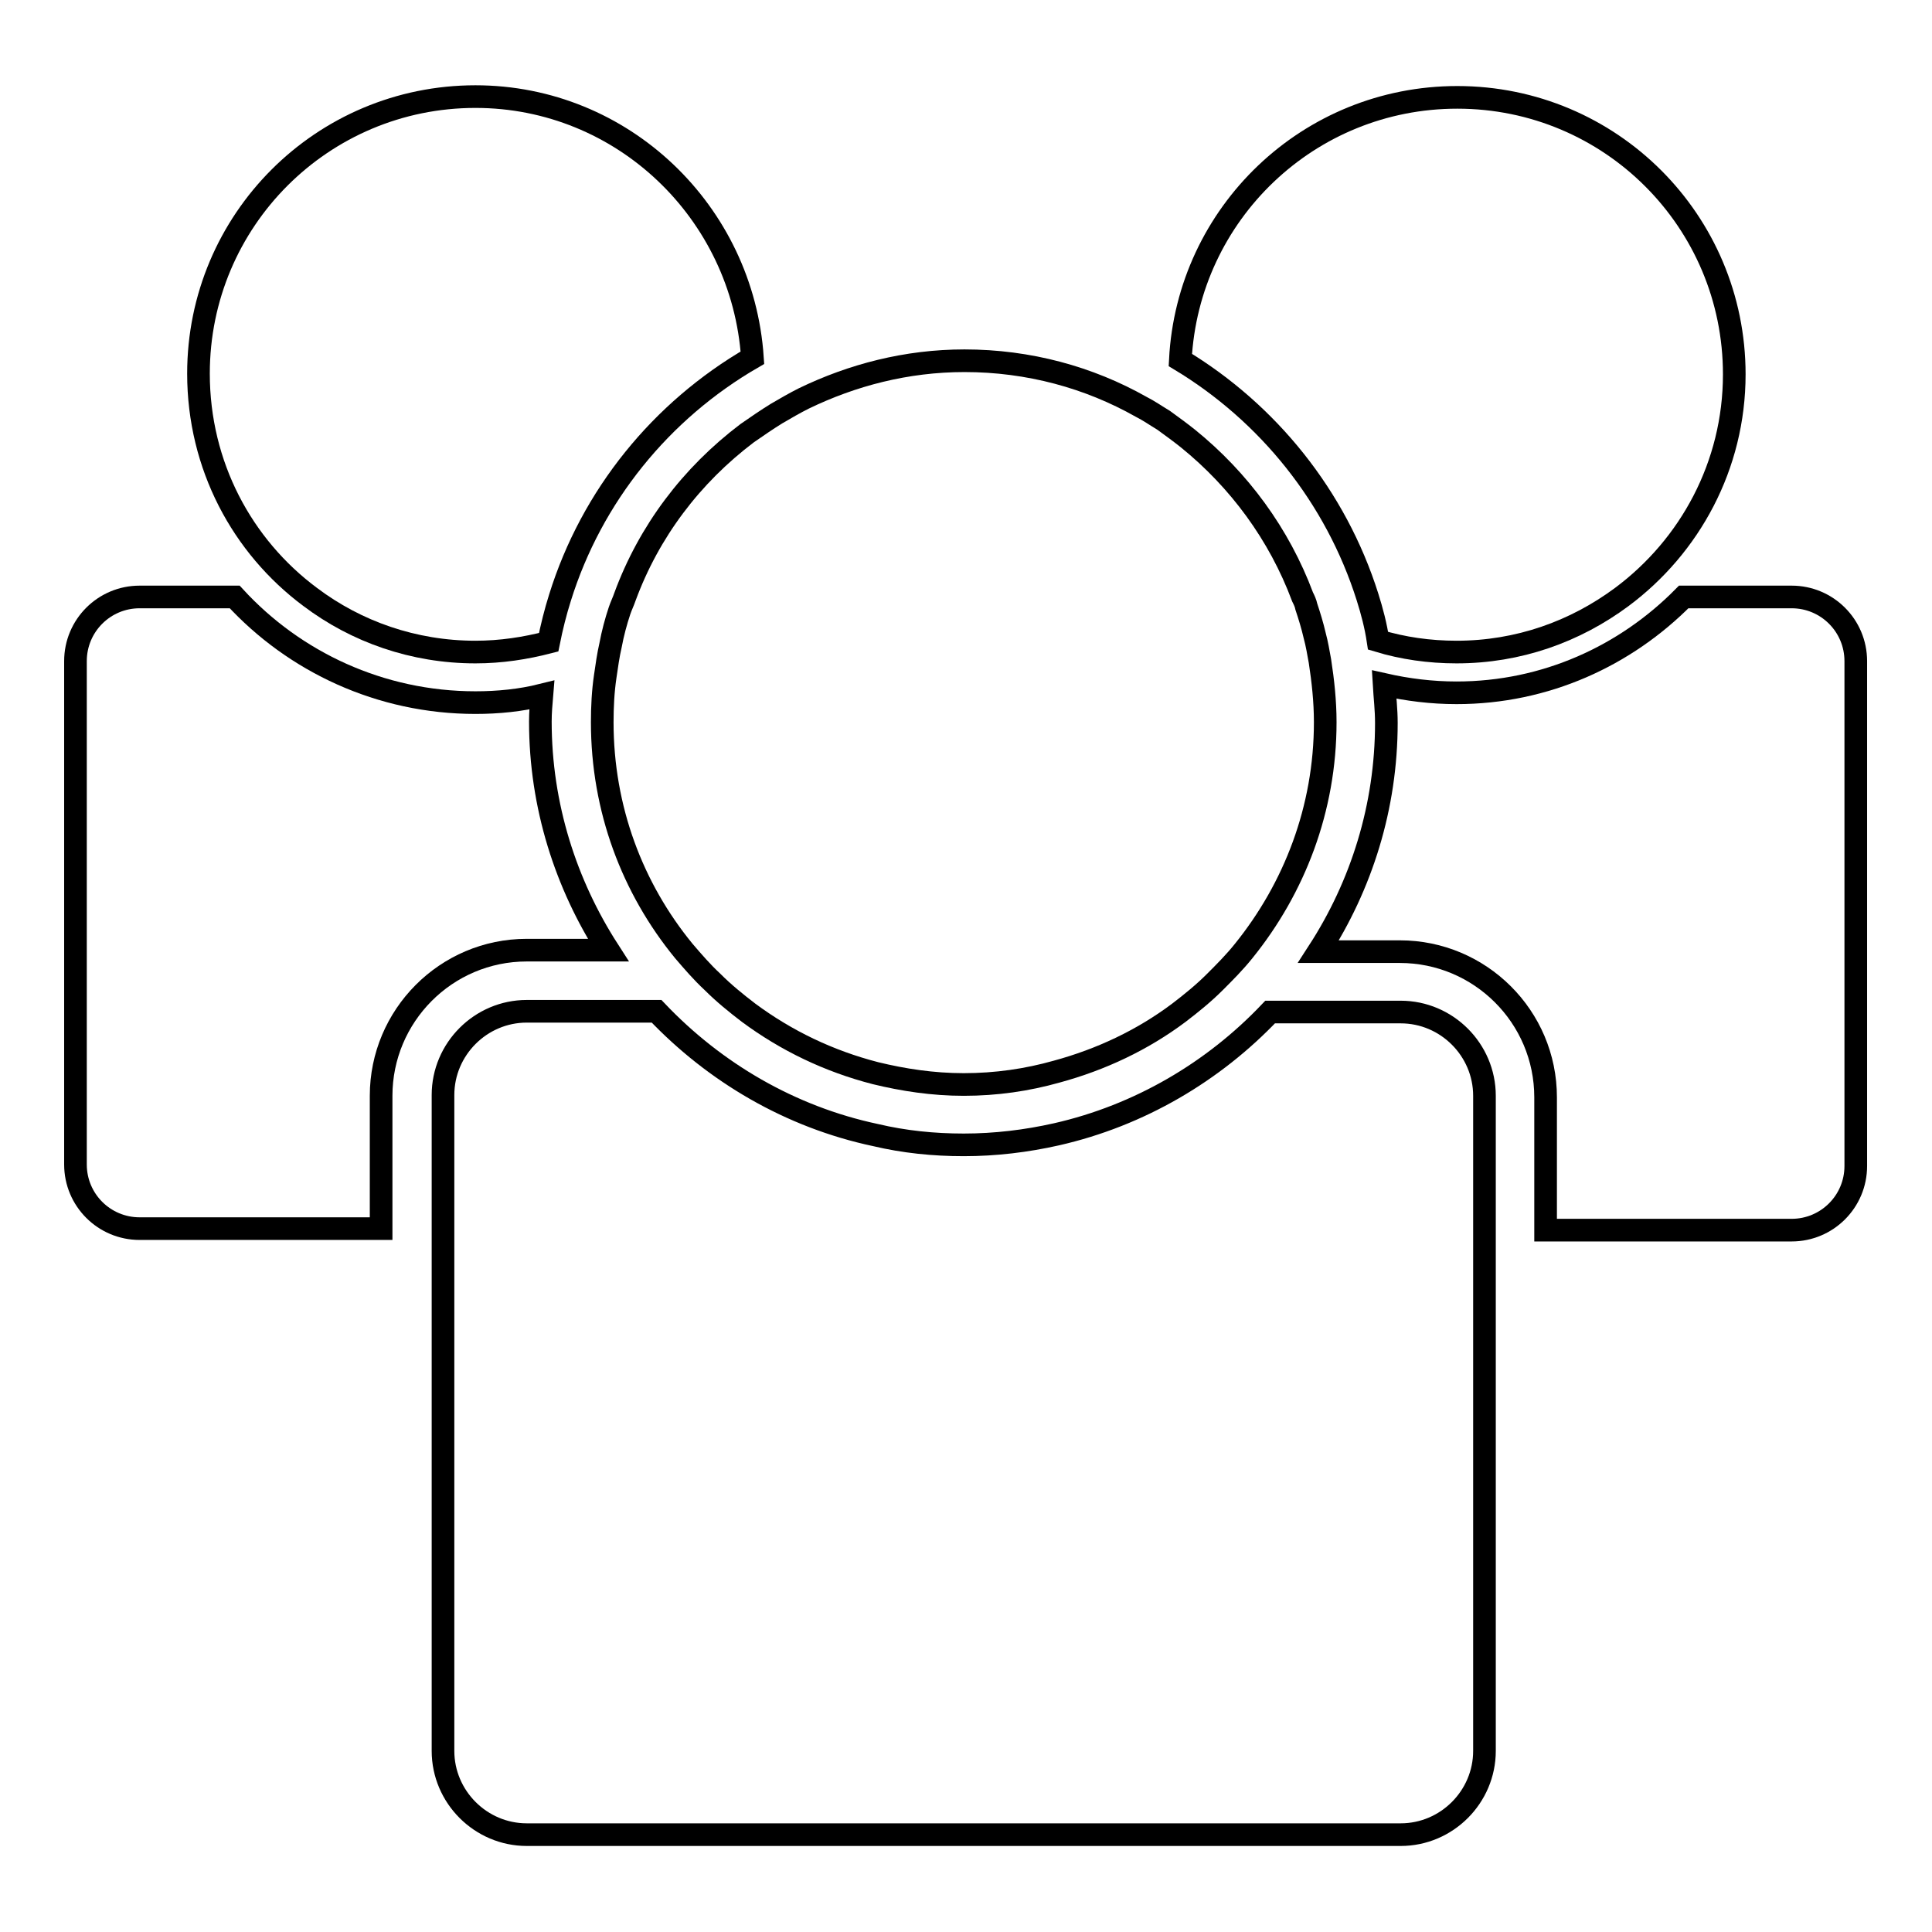
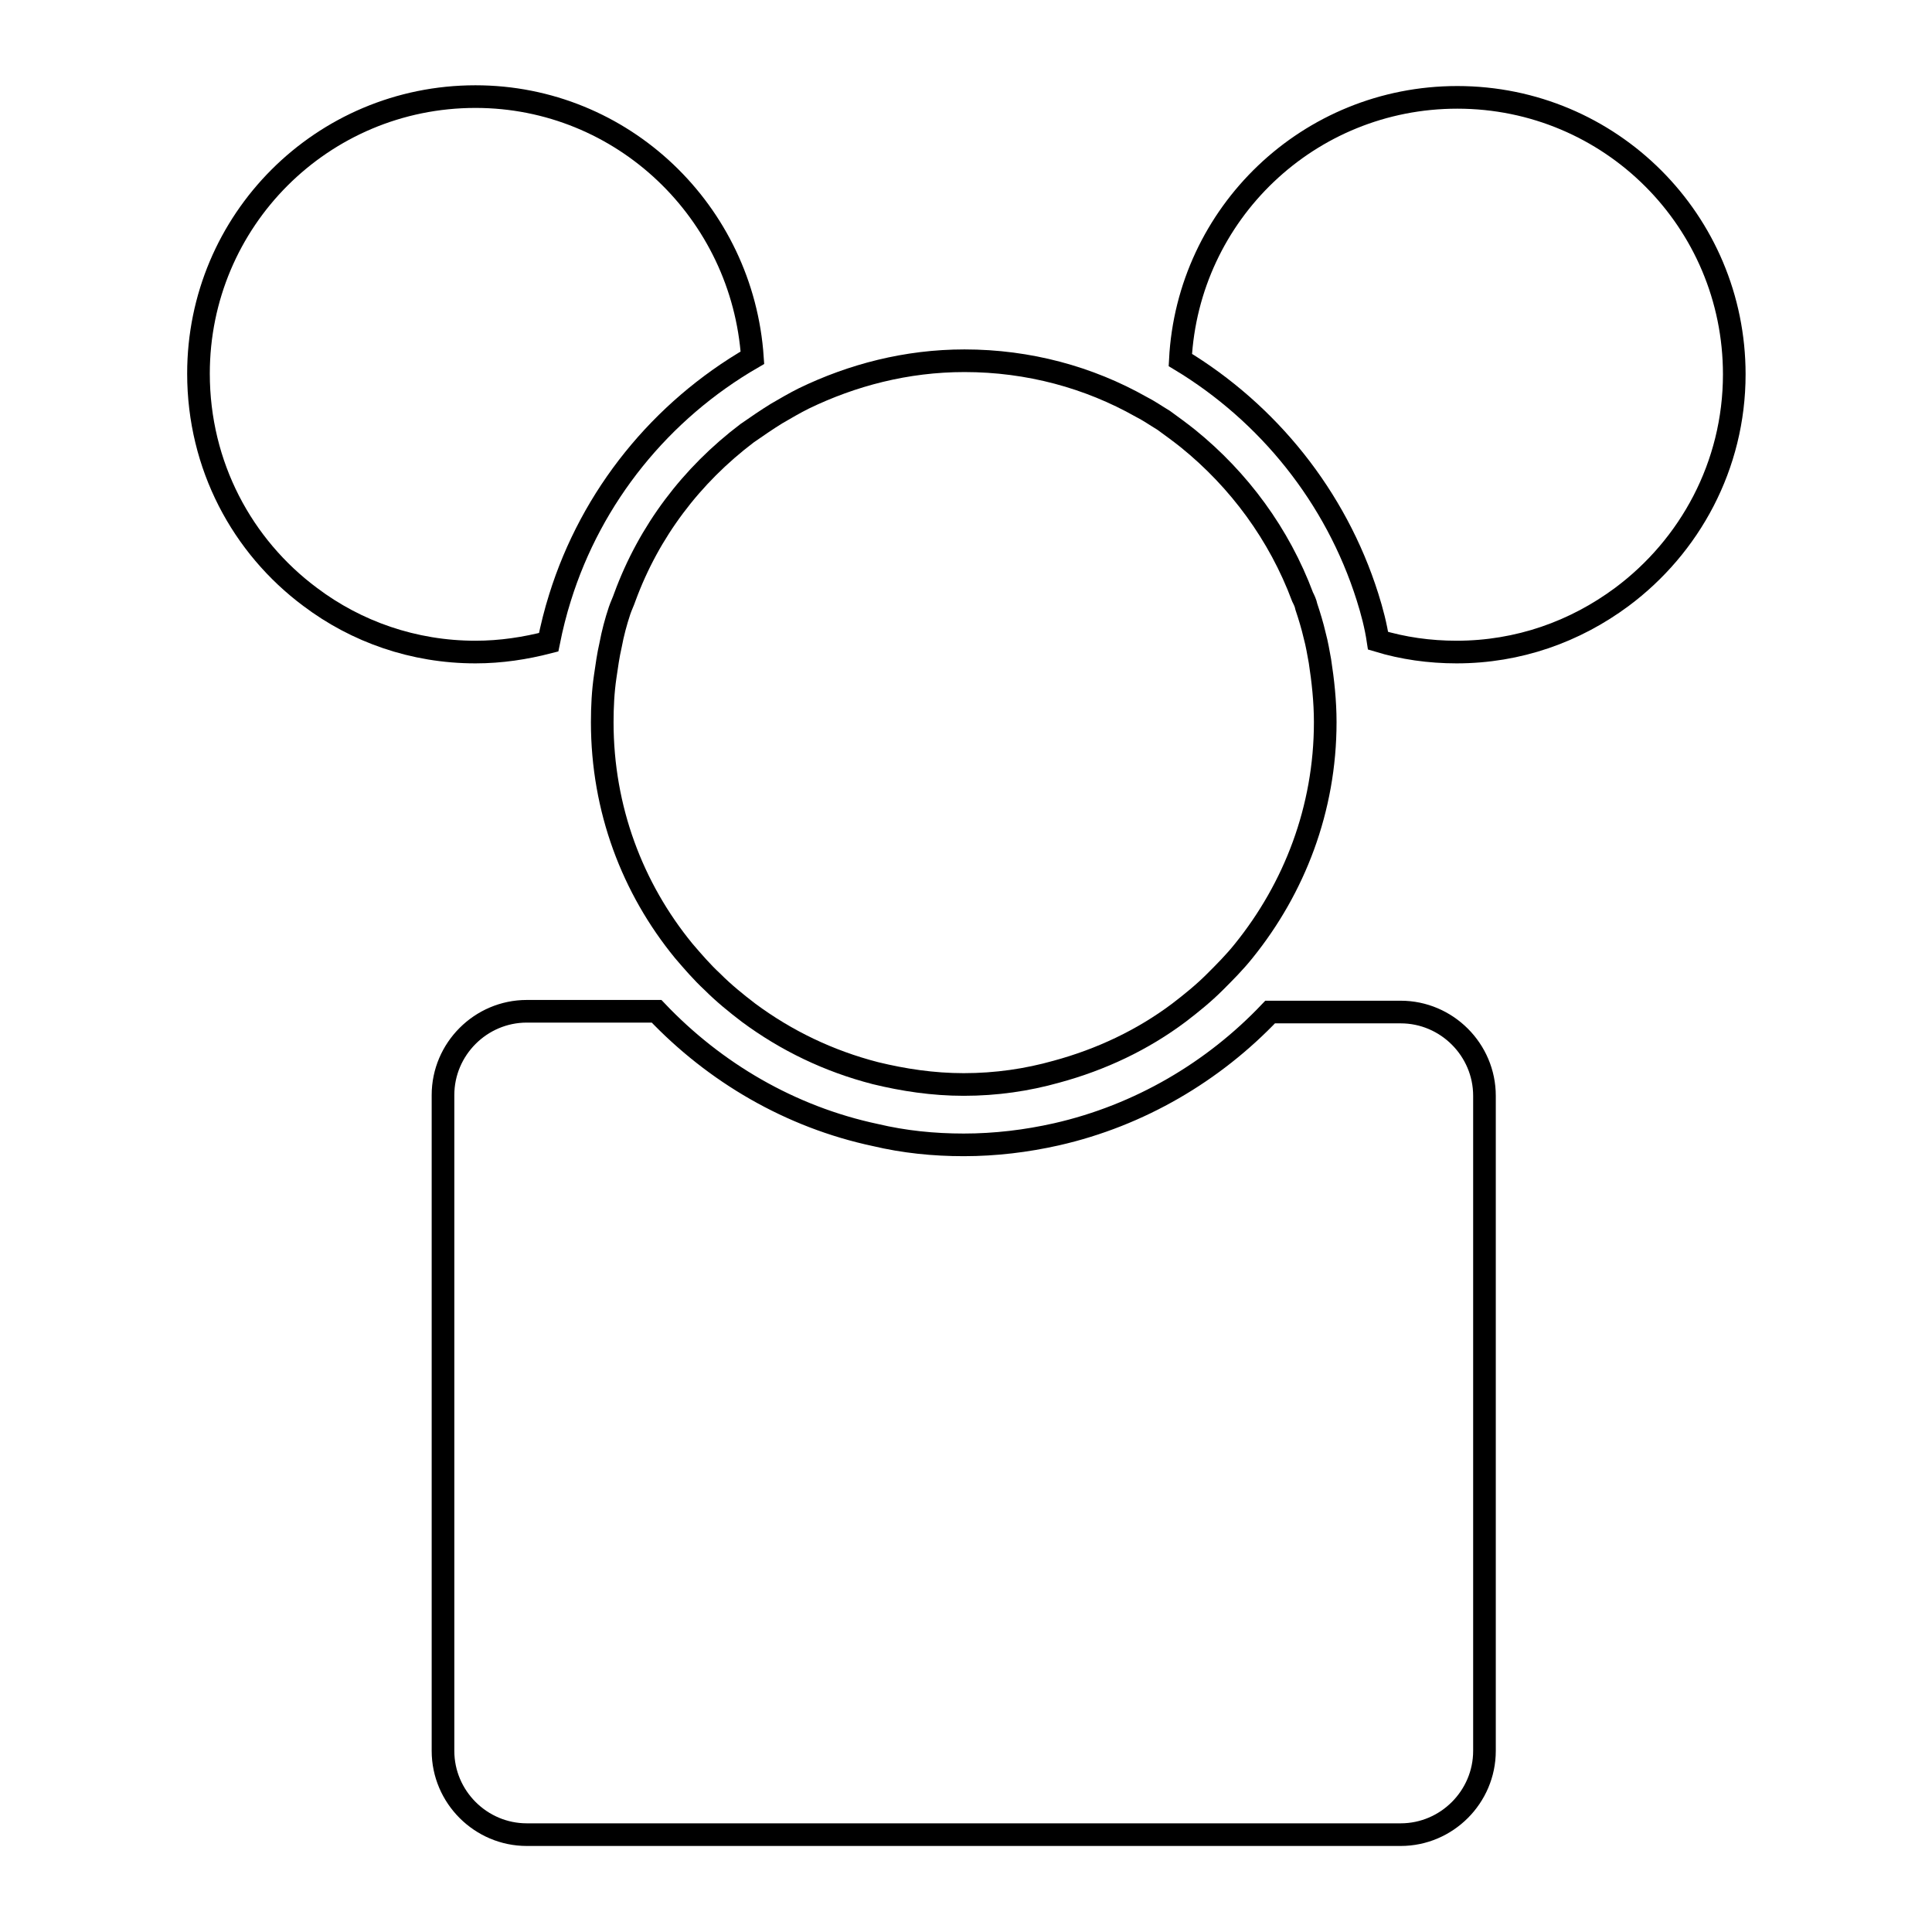
<svg xmlns="http://www.w3.org/2000/svg" version="1.1" x="0px" y="0px" viewBox="0 0 256 256" enable-background="new 0 0 256 256" xml:space="preserve">
  <g>
    <g>
      <g>
        <g>
-           <path stroke-width="3" fill-opacity="0" stroke="#000000" d="M193,91.8c-3.3,0-6.5-0.4-9.6-1.1c0.1,1.7,0.3,3.3,0.3,5.1c0,11.1-3.3,21.5-9,30.3h10.8c10.6,0,19.3,8.6,19.3,19.3v17.6h32.6c4.7,0,8.5-3.8,8.5-8.5V87.6c0-4.7-3.8-8.5-8.5-8.5h-14.3C215.4,86.9,204.8,91.8,193,91.8z" />
          <path stroke-width="3" fill-opacity="0" stroke="#000000" d="M181.2,79.1c0.6,1.9,1.1,3.8,1.4,5.8c3.3,1,6.8,1.5,10.4,1.5c8.2,0,15.7-2.7,21.9-7.3c9-6.7,14.9-17.4,14.9-29.5c0-20.3-16.4-36.7-36.7-36.7c-19.7,0-35.7,15.4-36.7,34.8C168,54.7,177,65.8,181.2,79.1z" />
-           <path stroke-width="3" fill-opacity="0" stroke="#000000" d="M18.5,162.8h32v-17.6c0-10.6,8.6-19.3,19.3-19.3h10.8c-5.6-8.7-9-19.1-9-30.3c0-1.2,0.1-2.3,0.2-3.5C69,92.8,66,93.1,63,93.1c-12.6,0-24-5.4-31.9-14H18.5c-4.7,0-8.5,3.8-8.5,8.5v66.7C10,159,13.8,162.8,18.5,162.8z" />
          <path stroke-width="3" fill-opacity="0" stroke="#000000" d="M41.1,79.1c6.1,4.6,13.7,7.3,21.9,7.3c3.4,0,6.6-0.5,9.7-1.3c0.4-2,0.9-4,1.5-5.9c4.2-13.5,13.4-24.8,25.5-31.8C98.4,28.1,82.5,12.8,63,12.8c-20.3,0-36.7,16.4-36.7,36.7C26.3,61.7,32.1,72.4,41.1,79.1z" />
          <path stroke-width="3" fill-opacity="0" stroke="#000000" d="M168.3,134.1c-7.5,7.9-17.3,13.7-28.3,16.2c-4,0.9-8.1,1.4-12.3,1.4c-4,0-7.9-0.4-11.7-1.3c-11.3-2.4-21.3-8.3-29-16.4H69.8c-6.1,0-11.1,5-11.1,11.1v17.6V232c0,6.1,5,11.1,11.1,11.1h115.8c6.1,0,11.1-5,11.1-11.1v-69.2v-17.6c0-6.1-5-11.1-11.1-11.1H168.3L168.3,134.1L168.3,134.1z" />
          <path stroke-width="3" fill-opacity="0" stroke="#000000" d="M82.8,79.1c-0.2,0.6-0.5,1.2-0.7,1.8c-0.5,1.5-0.9,3-1.2,4.6c-0.3,1.3-0.5,2.7-0.7,4.1c-0.3,2-0.4,4.1-0.4,6.1c0,11.5,4,22,10.8,30.3c1.2,1.4,2.4,2.8,3.8,4.1c1.5,1.5,3.1,2.8,4.8,4.1c5,3.7,10.6,6.4,16.8,8c3.7,0.9,7.6,1.5,11.7,1.5c4.3,0,8.4-0.6,12.3-1.7c5.9-1.6,11.4-4.2,16.2-7.8c1.7-1.3,3.3-2.6,4.8-4.1c1.3-1.3,2.6-2.6,3.8-4.1c6.7-8.3,10.8-18.8,10.8-30.3c0-2.8-0.3-5.5-0.7-8.1c-0.2-1.1-0.4-2.3-0.7-3.4c-0.3-1.3-0.7-2.6-1.1-3.8c-0.1-0.5-0.3-0.9-0.5-1.3c-3.1-8.3-8.4-15.5-15.2-21c-1-0.8-2.1-1.6-3.2-2.4c-1-0.6-2-1.3-3-1.8c-6.9-3.9-14.9-6.1-23.4-6.1c-7.7,0-14.9,1.9-21.3,5c-1.2,0.6-2.4,1.3-3.6,2c-1.3,0.8-2.6,1.7-3.9,2.6C91.6,63,86,70.4,82.8,79.1z" />
        </g>
      </g>
      <g />
      <g />
      <g />
      <g />
      <g />
      <g />
      <g />
      <g />
      <g />
      <g />
      <g />
      <g />
      <g />
      <g />
      <g />
    </g>
  </g>
</svg>